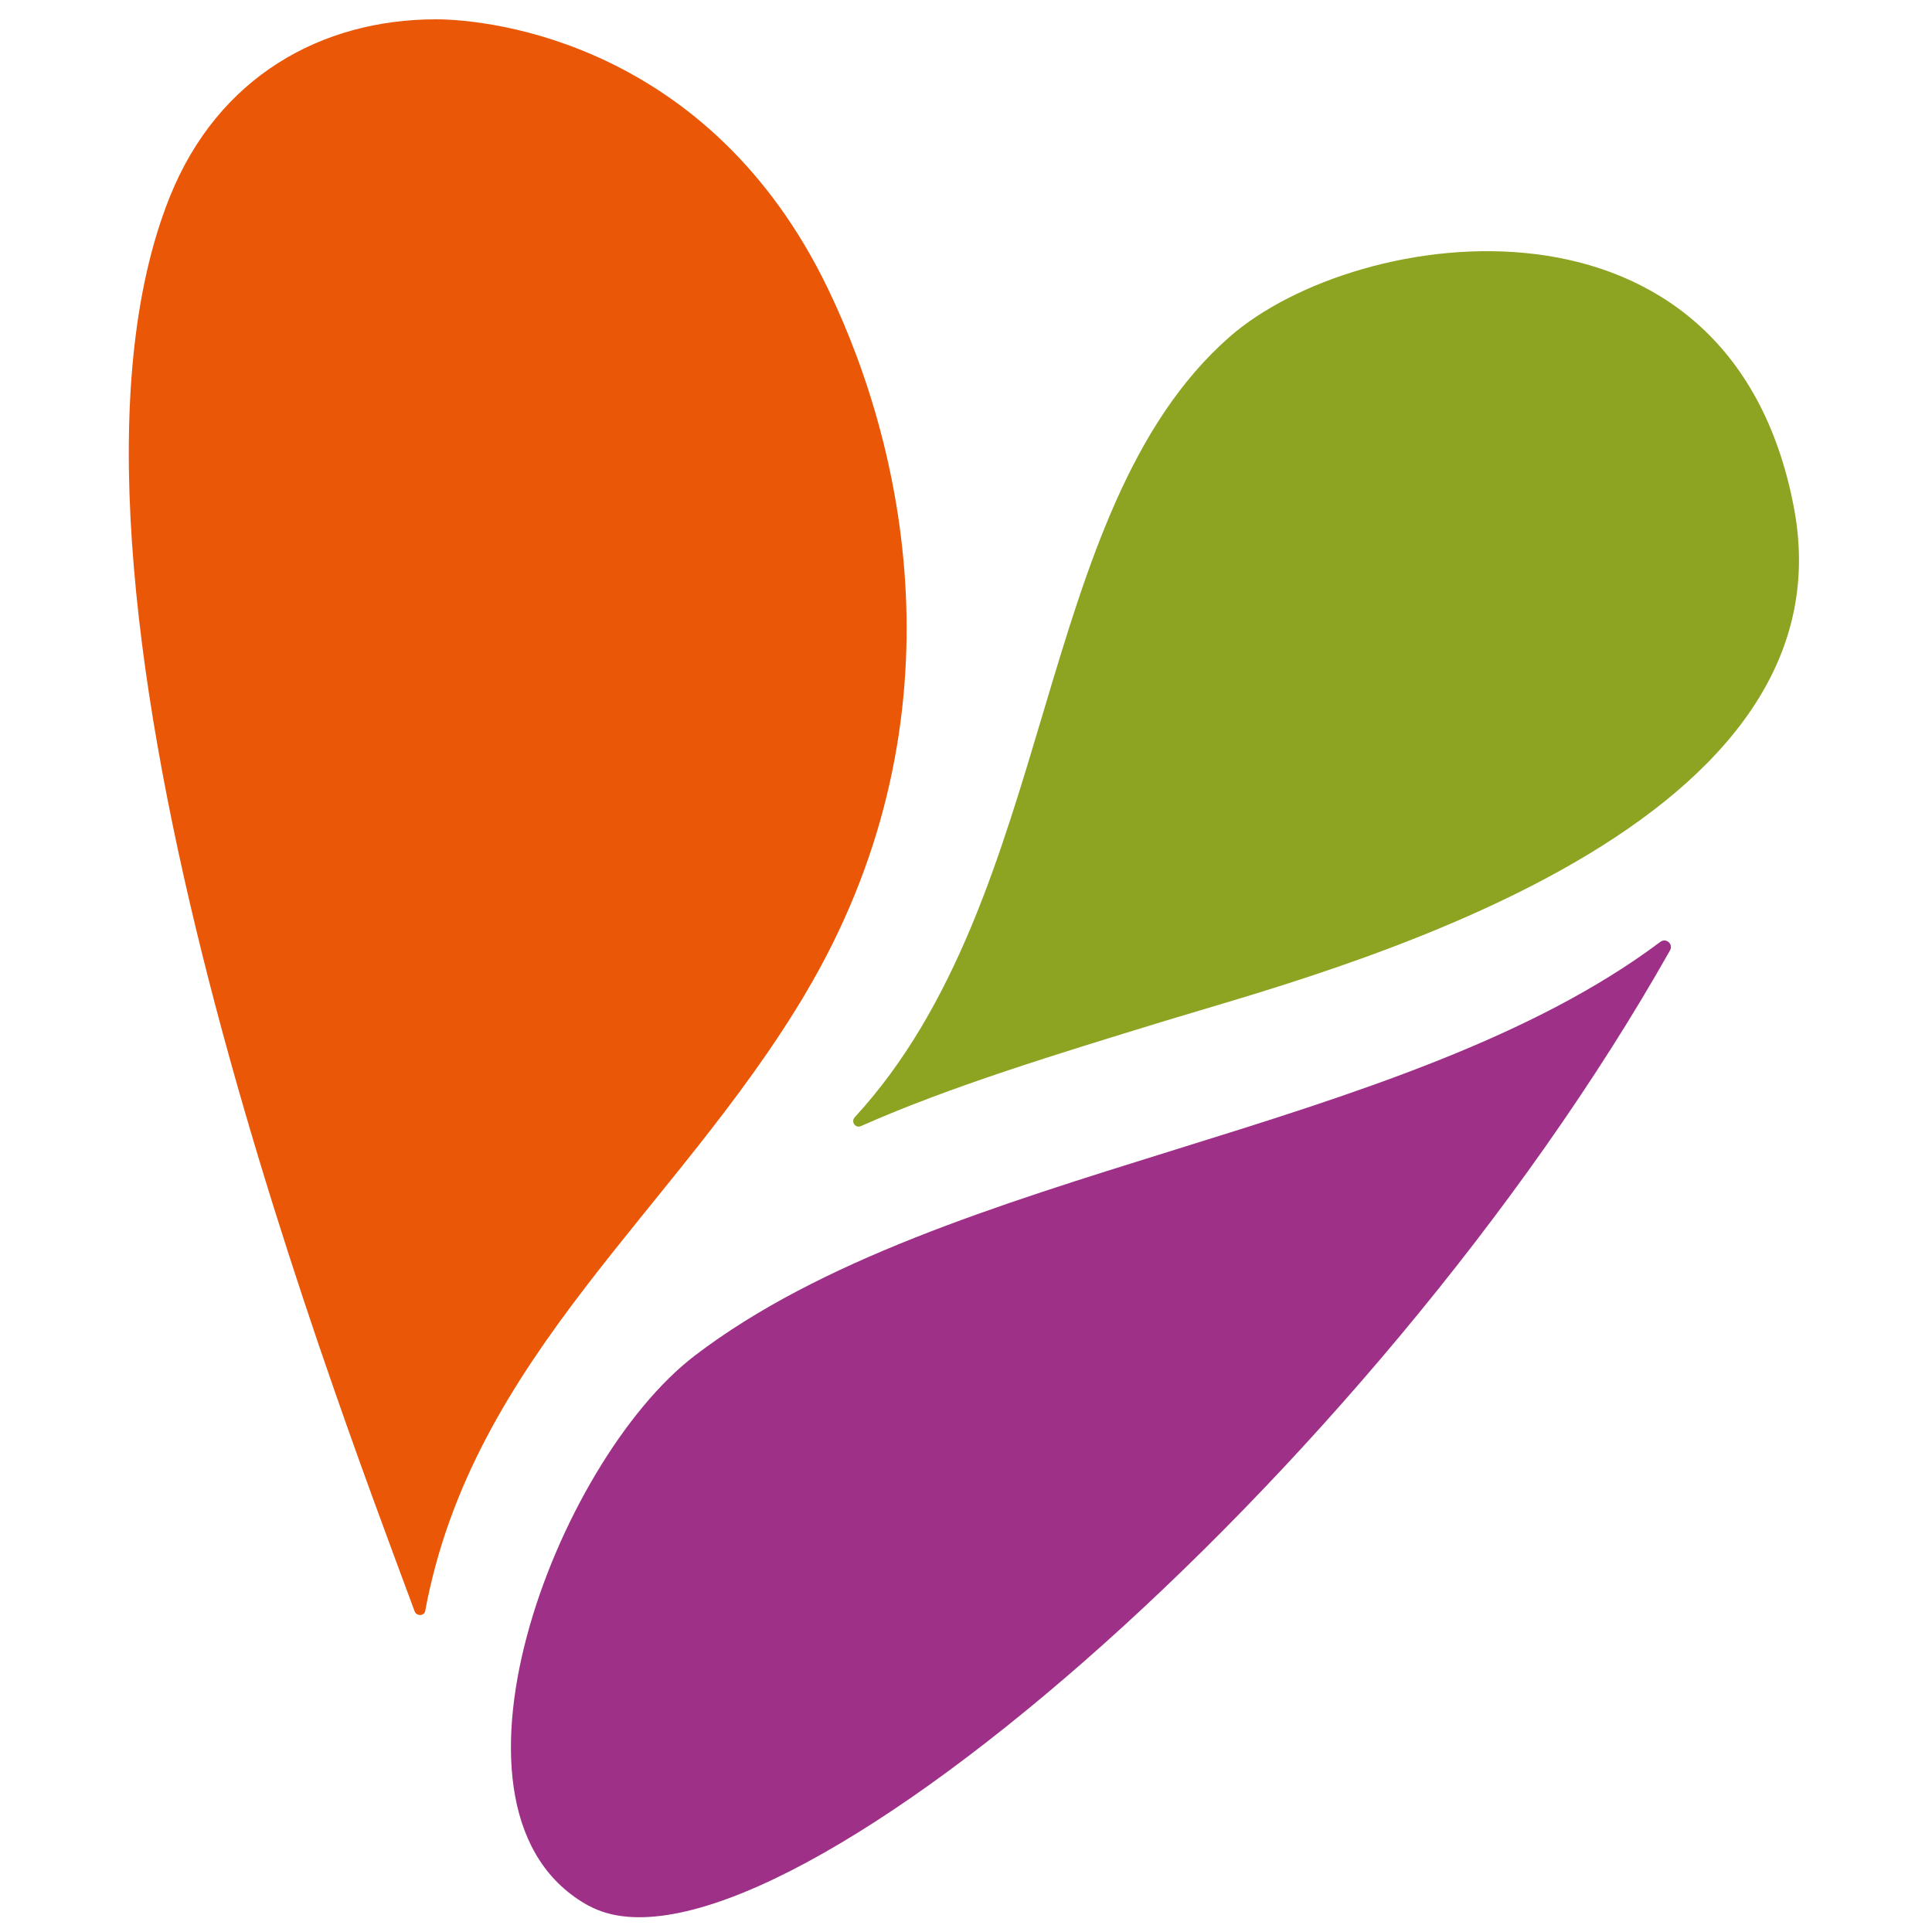
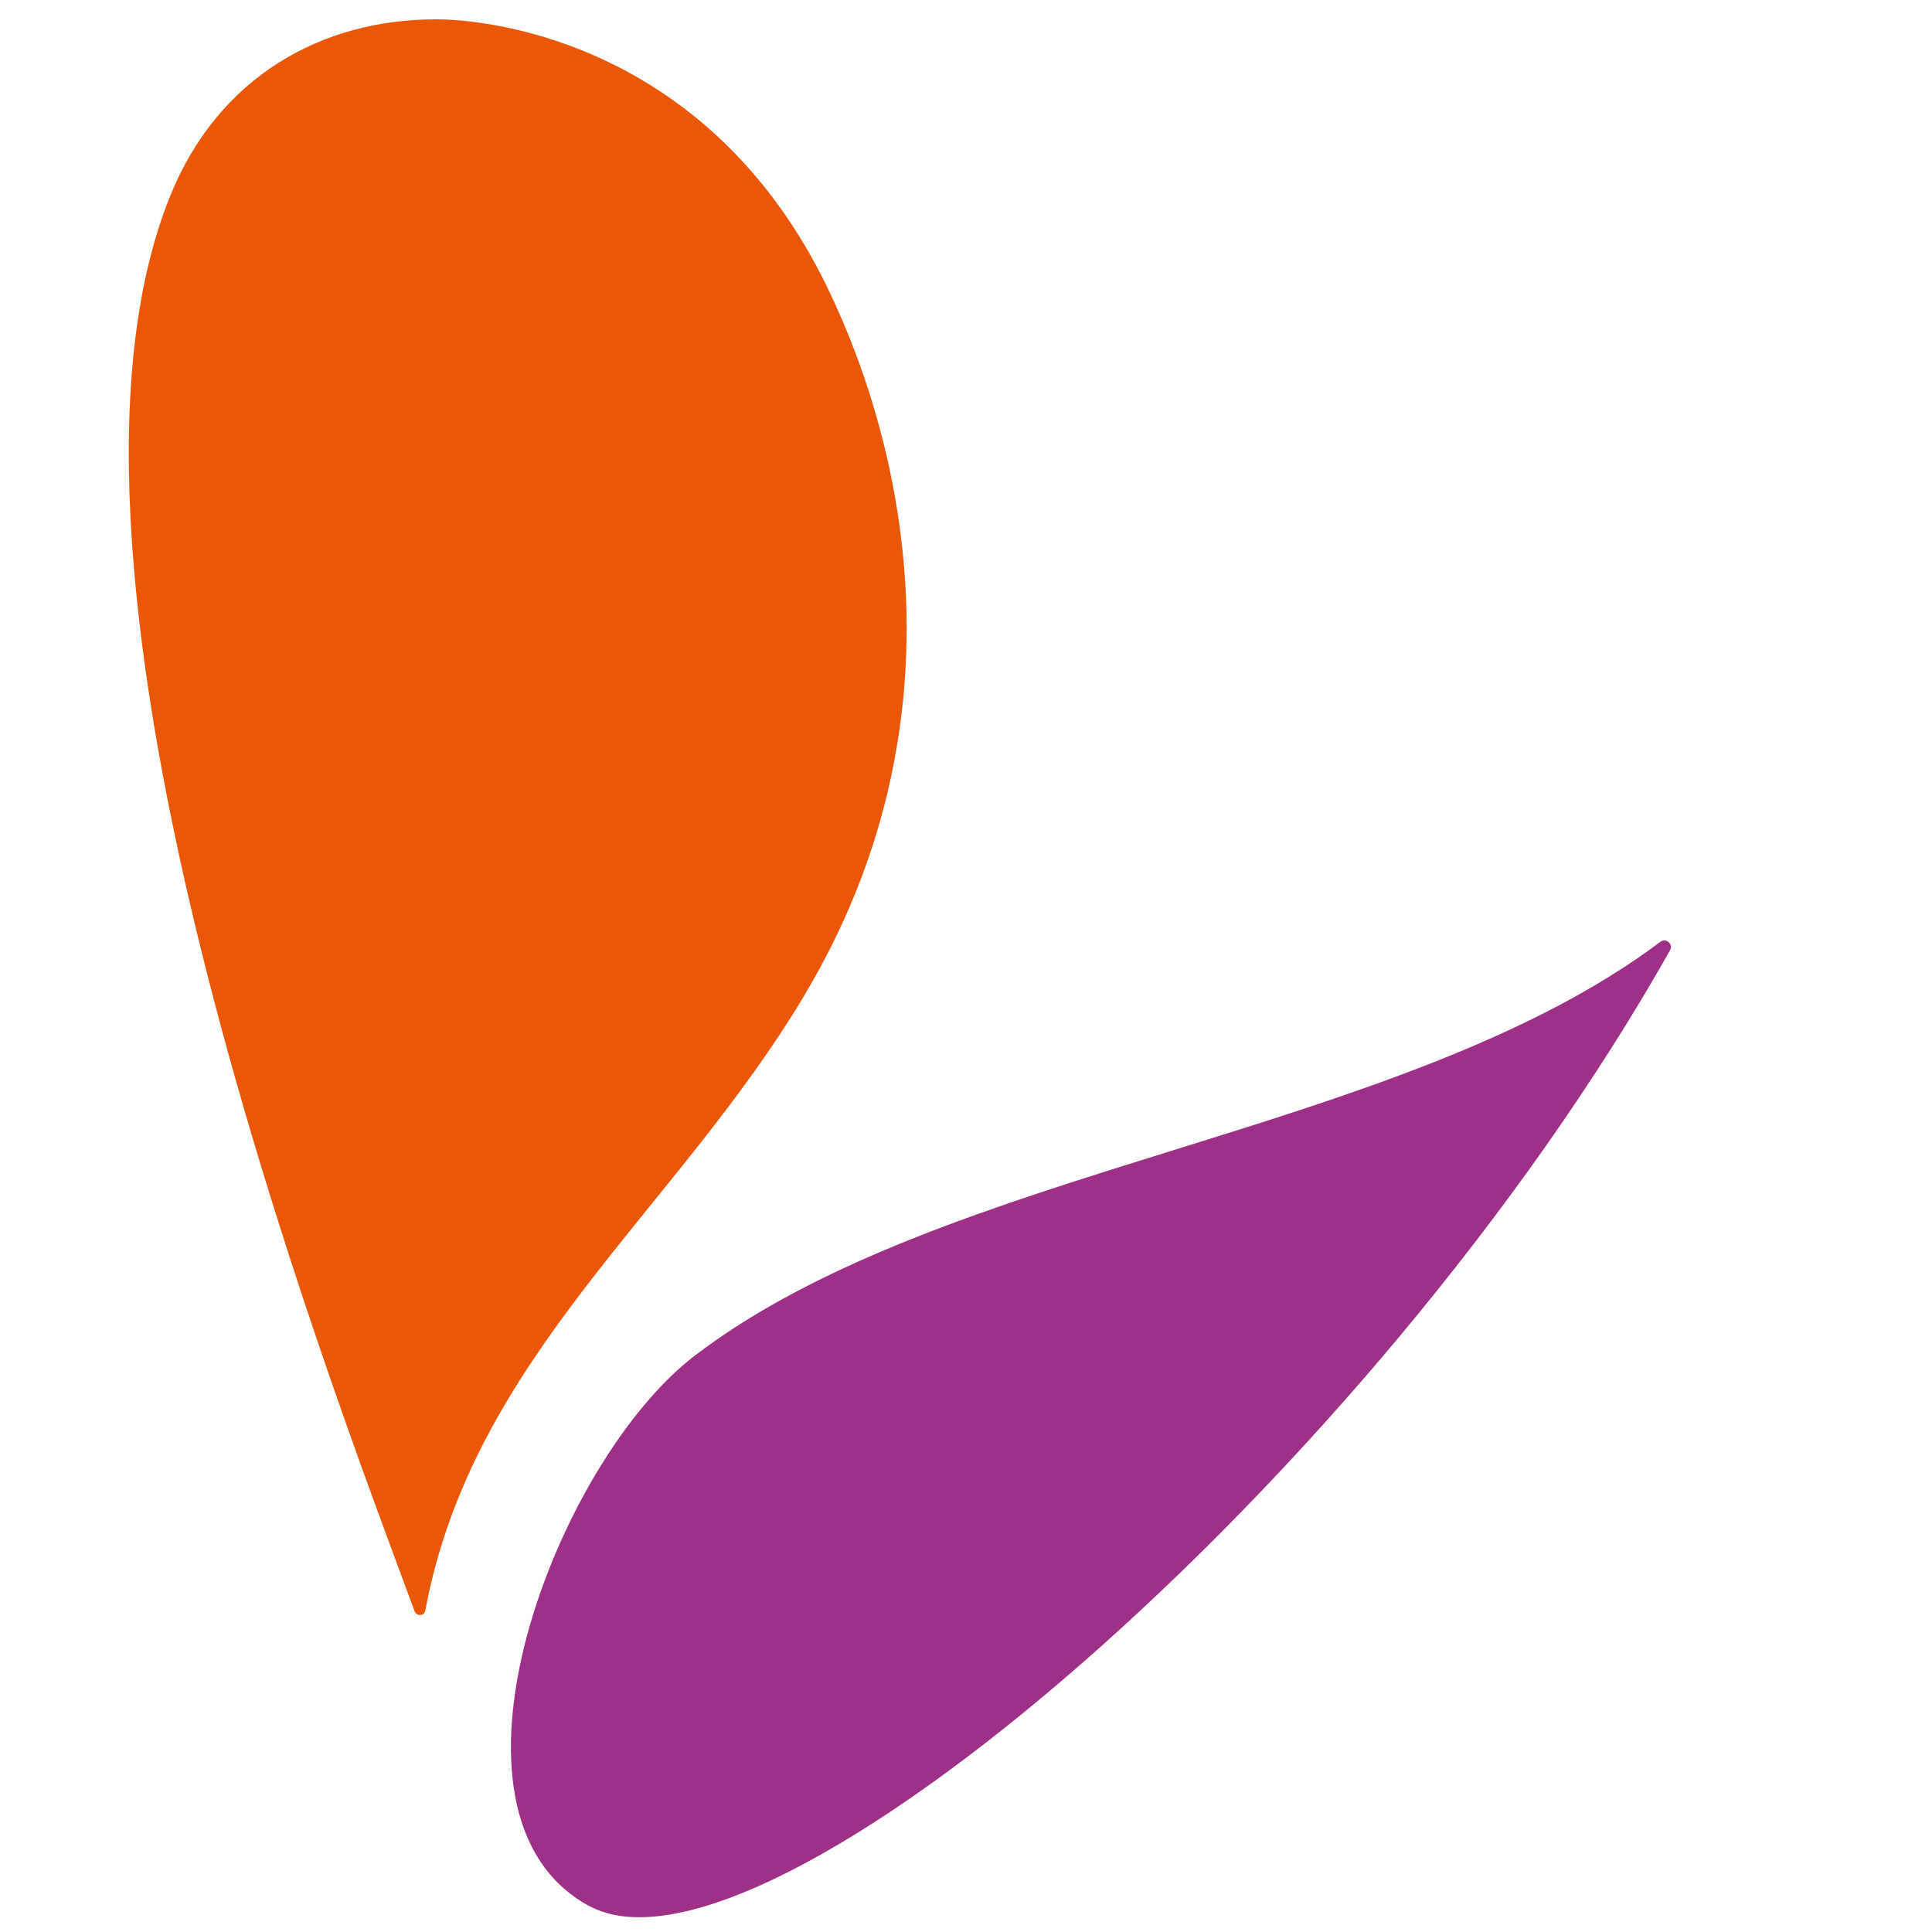
<svg xmlns="http://www.w3.org/2000/svg" version="1.1" width="300" height="300">
  <svg fill="none" viewBox="0 0 300 300">
    <path fill="#EA5707" d="M125.028 154.336c24.572-41.28 16.109-83.481 3.495-109.59C110.194 6.801 76.387 3 67.702 3c-17.745 0-33.83 8.897-41.324 27.543C2.94 88.871 50.623 213.014 64.382 250.2c.292.793 1.496.77 1.648-.07 7.341-39.484 38.962-62.118 59.01-95.794h-.012Z" />
-     <path fill="#8DA422" d="M190.911 52.326c-30.744 26.971-26.583 86.804-58.192 121.168-.631.688.117 1.75.971 1.365 13.653-6.064 30.124-11.101 47.261-16.349 24.701-7.556 107.23-28.639 97.621-79.62-9.866-52.312-67.835-43.962-87.649-26.576l-.012.012Z" />
    <path fill="#9E3088" d="M91.478 295.946c27.26 14.833 121.678-66.549 167.841-148.373.549-.968-.608-1.994-1.508-1.318-40.119 30.108-111.169 34.633-149.933 64.252-21.544 16.465-42.504 71.248-16.412 85.451l.012-.012Z" />
  </svg>
  <style>@media (prefers-color-scheme: light) { :root { filter: none; } }
@media (prefers-color-scheme: dark) { :root { filter: none; } }
</style>
</svg>